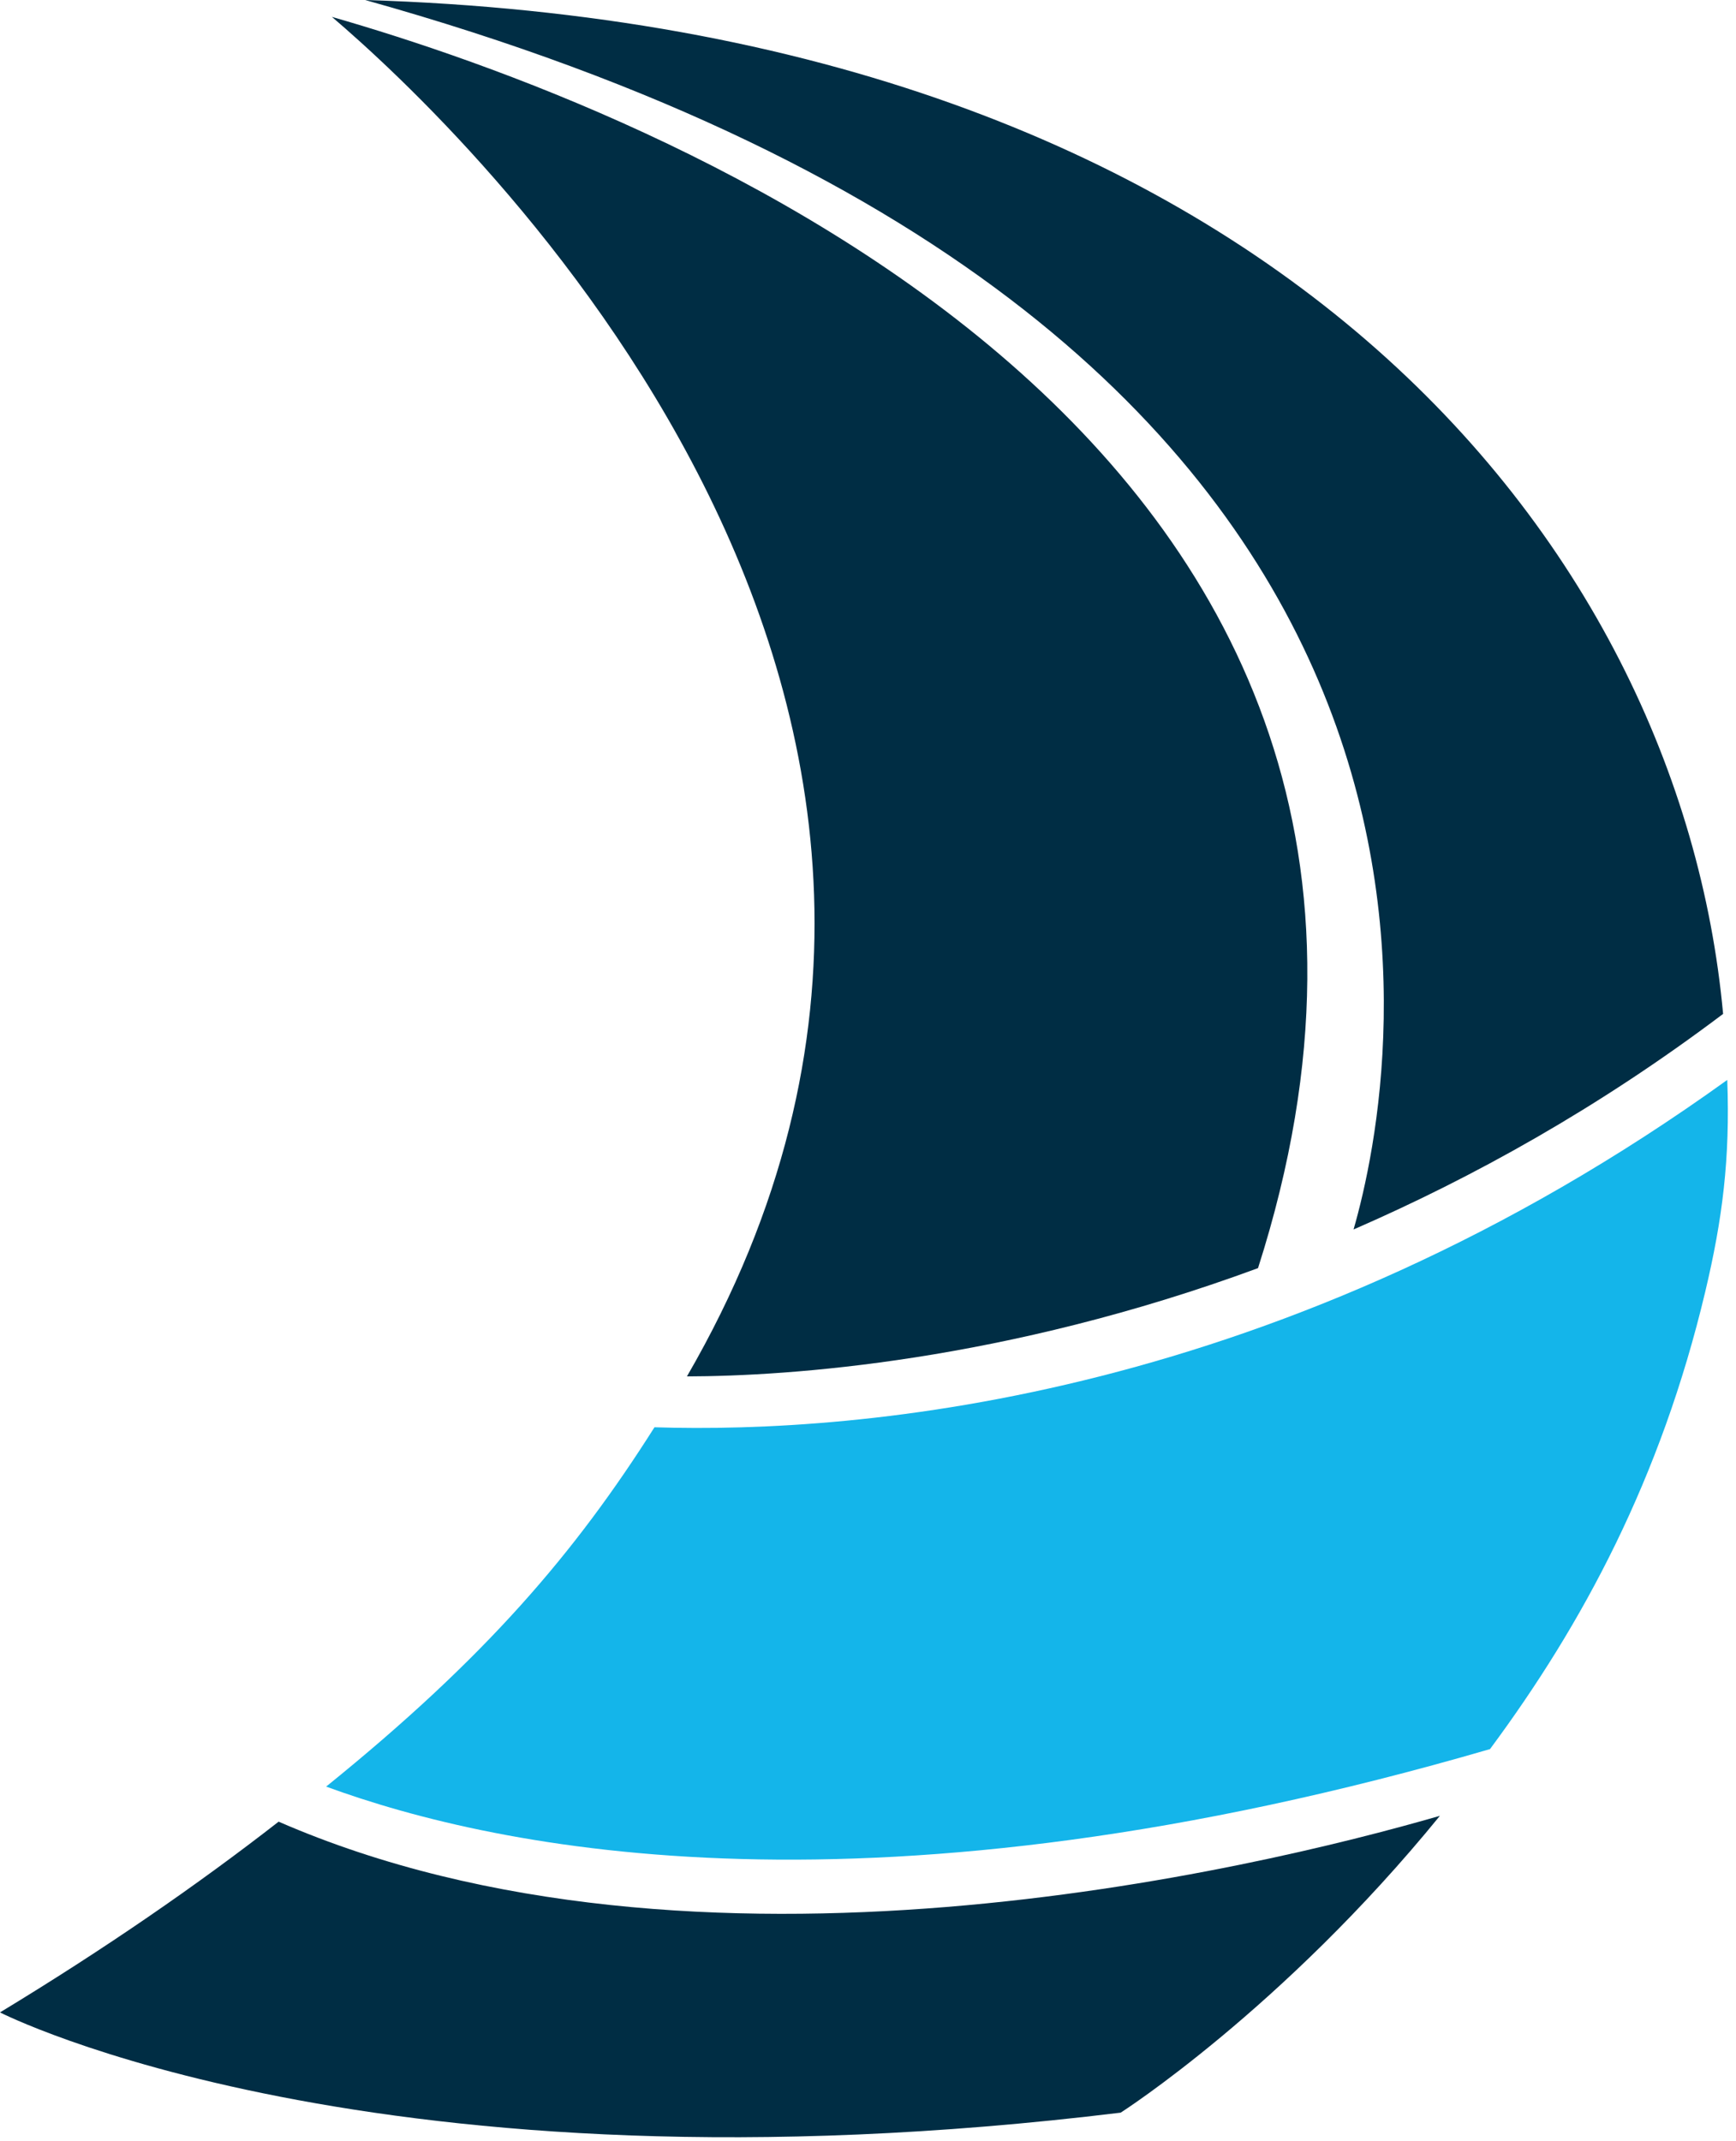
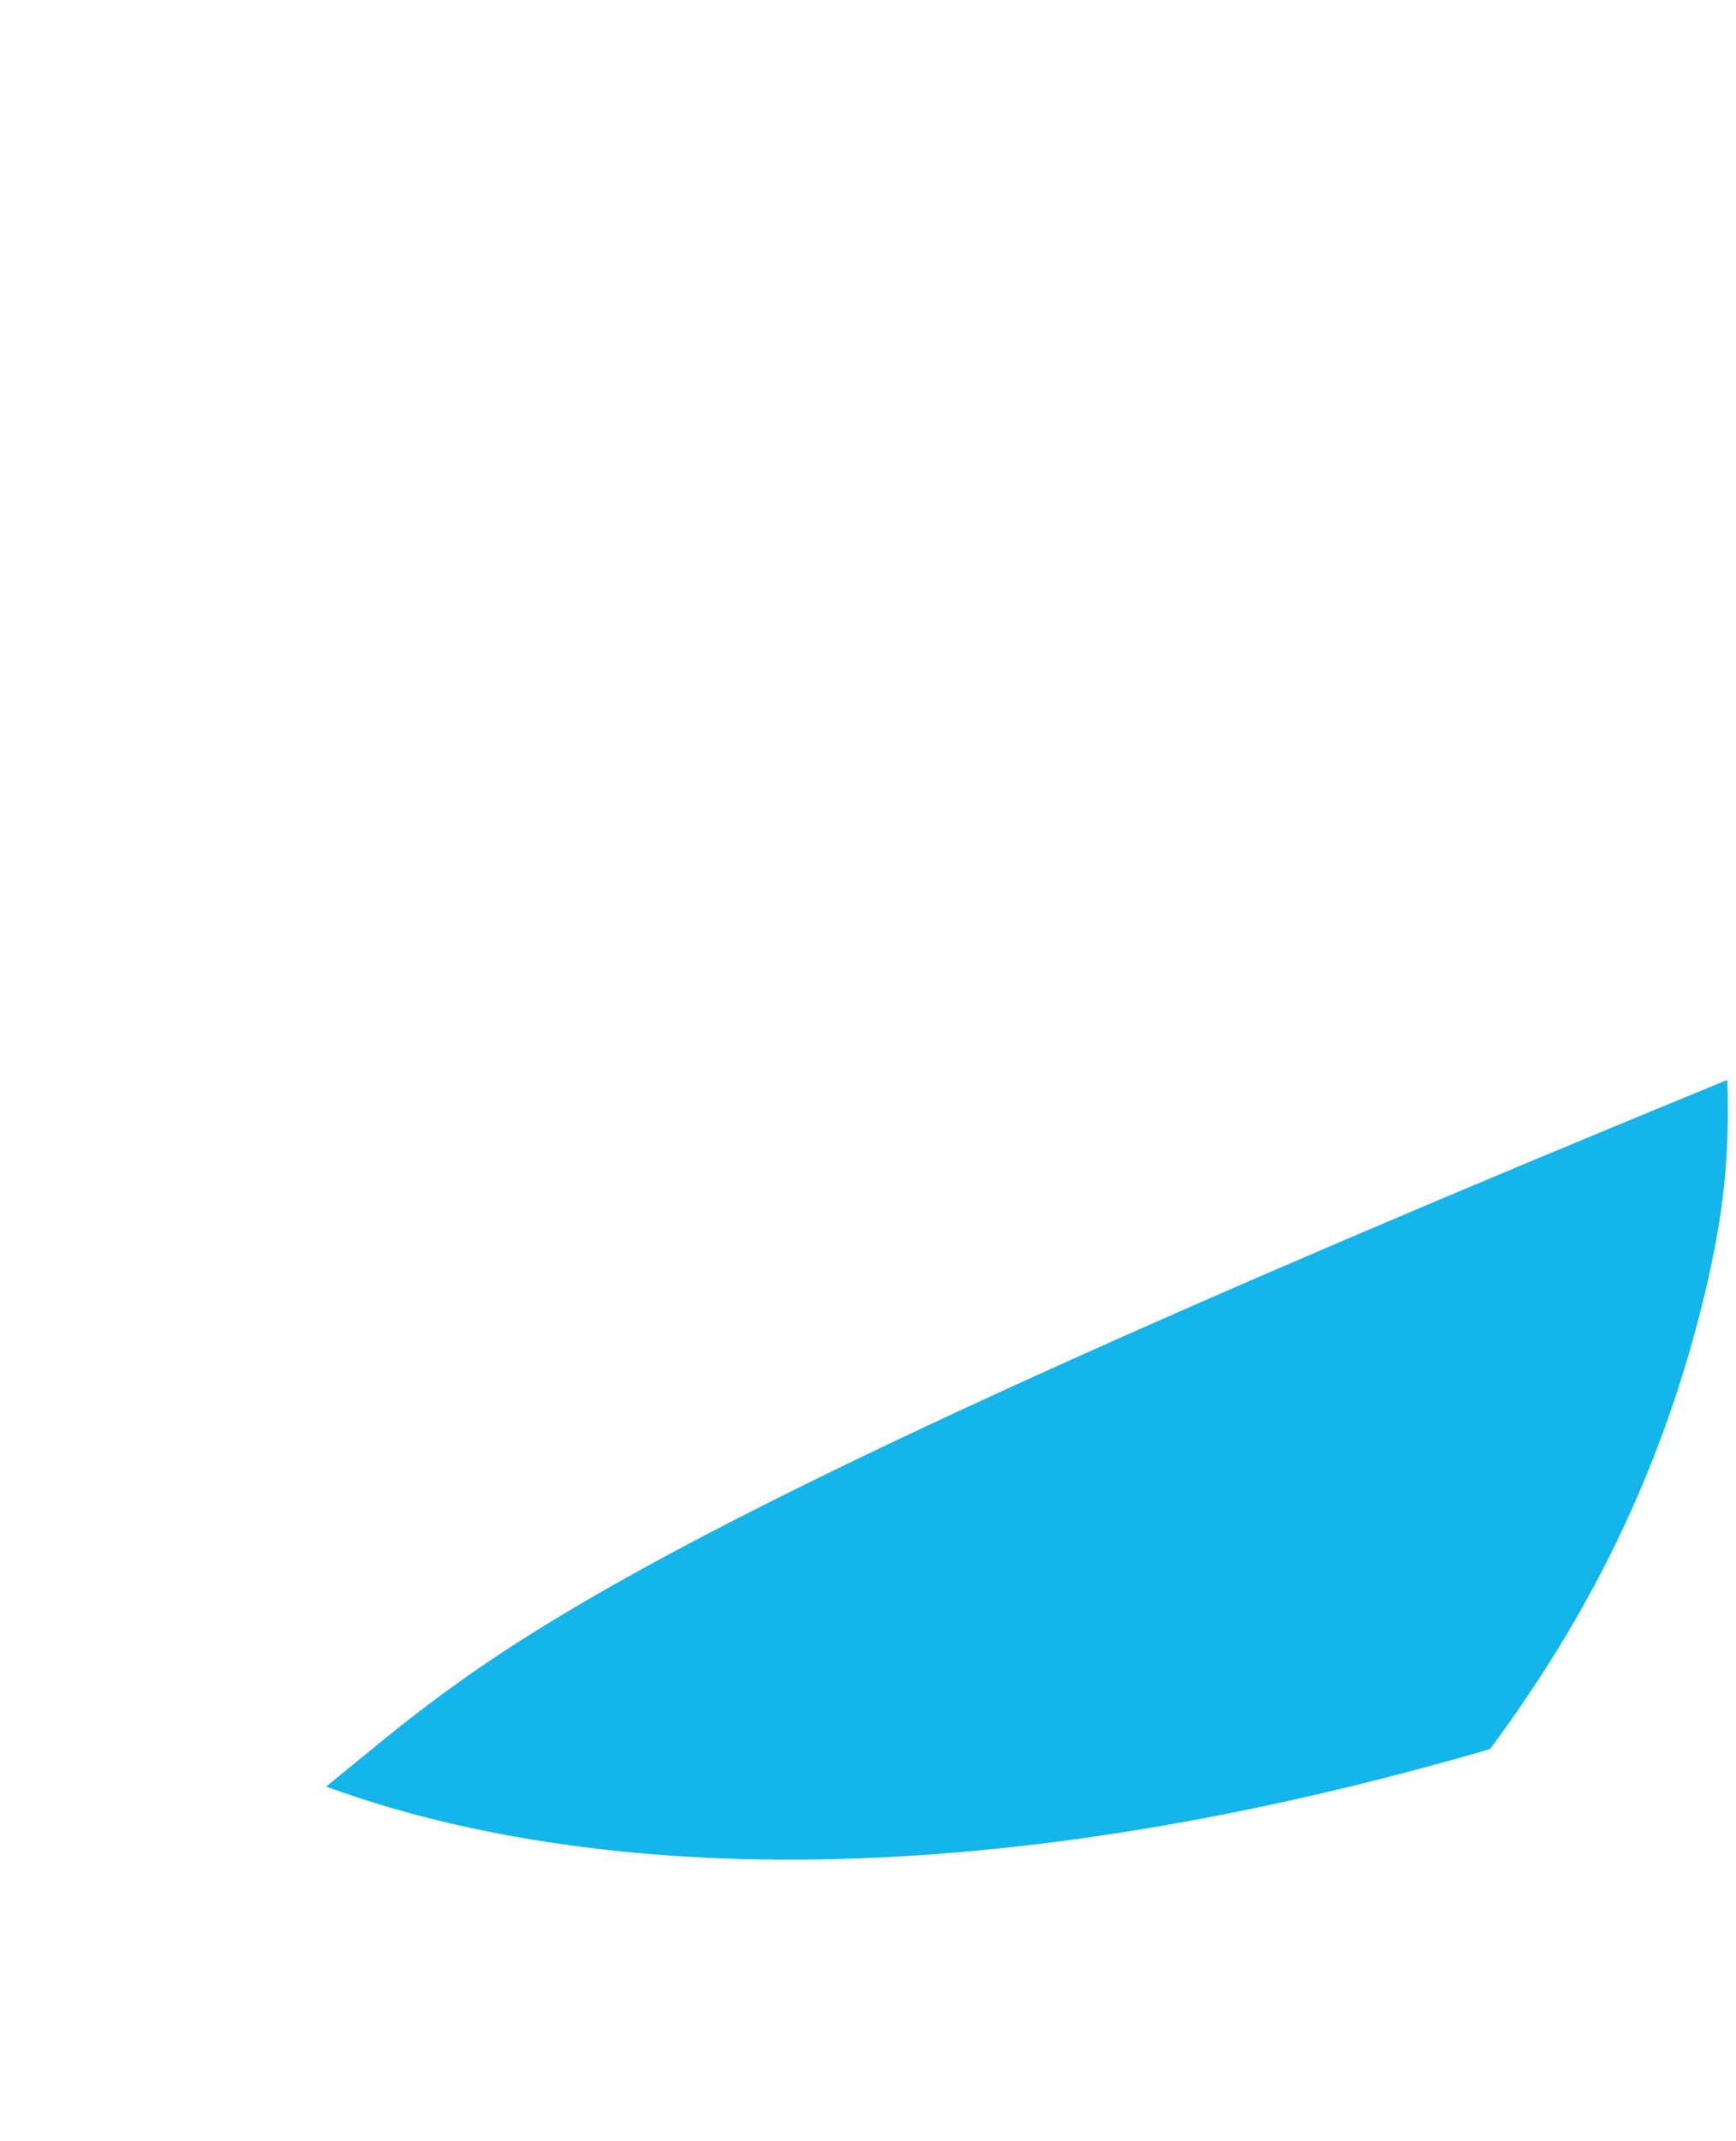
<svg xmlns="http://www.w3.org/2000/svg" width="30" height="37" viewBox="0 0 30 37" fill="none">
-   <path d="M29.777 17.52C29.031 9.371 21.913 0.475 6.31 0C26.699 5.694 24.156 18.587 23.391 21.245C25.452 20.348 27.618 19.149 29.777 17.52ZM11.871 23.784C13.635 23.78 17.349 23.532 21.74 21.913C26.338 7.544 11.081 1.826 5.736 0.292C7.925 2.158 18.621 12.14 11.871 23.784ZM4.815 31.478C3.405 32.576 1.811 33.676 0 34.774C0 34.774 6.455 38.081 19.367 36.506C19.367 36.506 22.158 34.722 24.883 31.377C21.68 32.303 12.023 34.619 4.815 31.478Z" fill="#002D44" />
-   <path d="M29.468 22.323C29.767 21.065 29.899 20.024 29.849 18.661C22.162 24.195 14.848 24.774 11.31 24.663C9.937 26.832 8.4 28.638 5.636 30.872C8.614 31.963 15.069 33.333 25.749 30.224C27.353 28.06 28.7 25.552 29.468 22.323Z" fill="#14B5EA" />
+   <path d="M29.468 22.323C29.767 21.065 29.899 20.024 29.849 18.661C9.937 26.832 8.4 28.638 5.636 30.872C8.614 31.963 15.069 33.333 25.749 30.224C27.353 28.06 28.7 25.552 29.468 22.323Z" fill="#14B5EA" />
</svg>